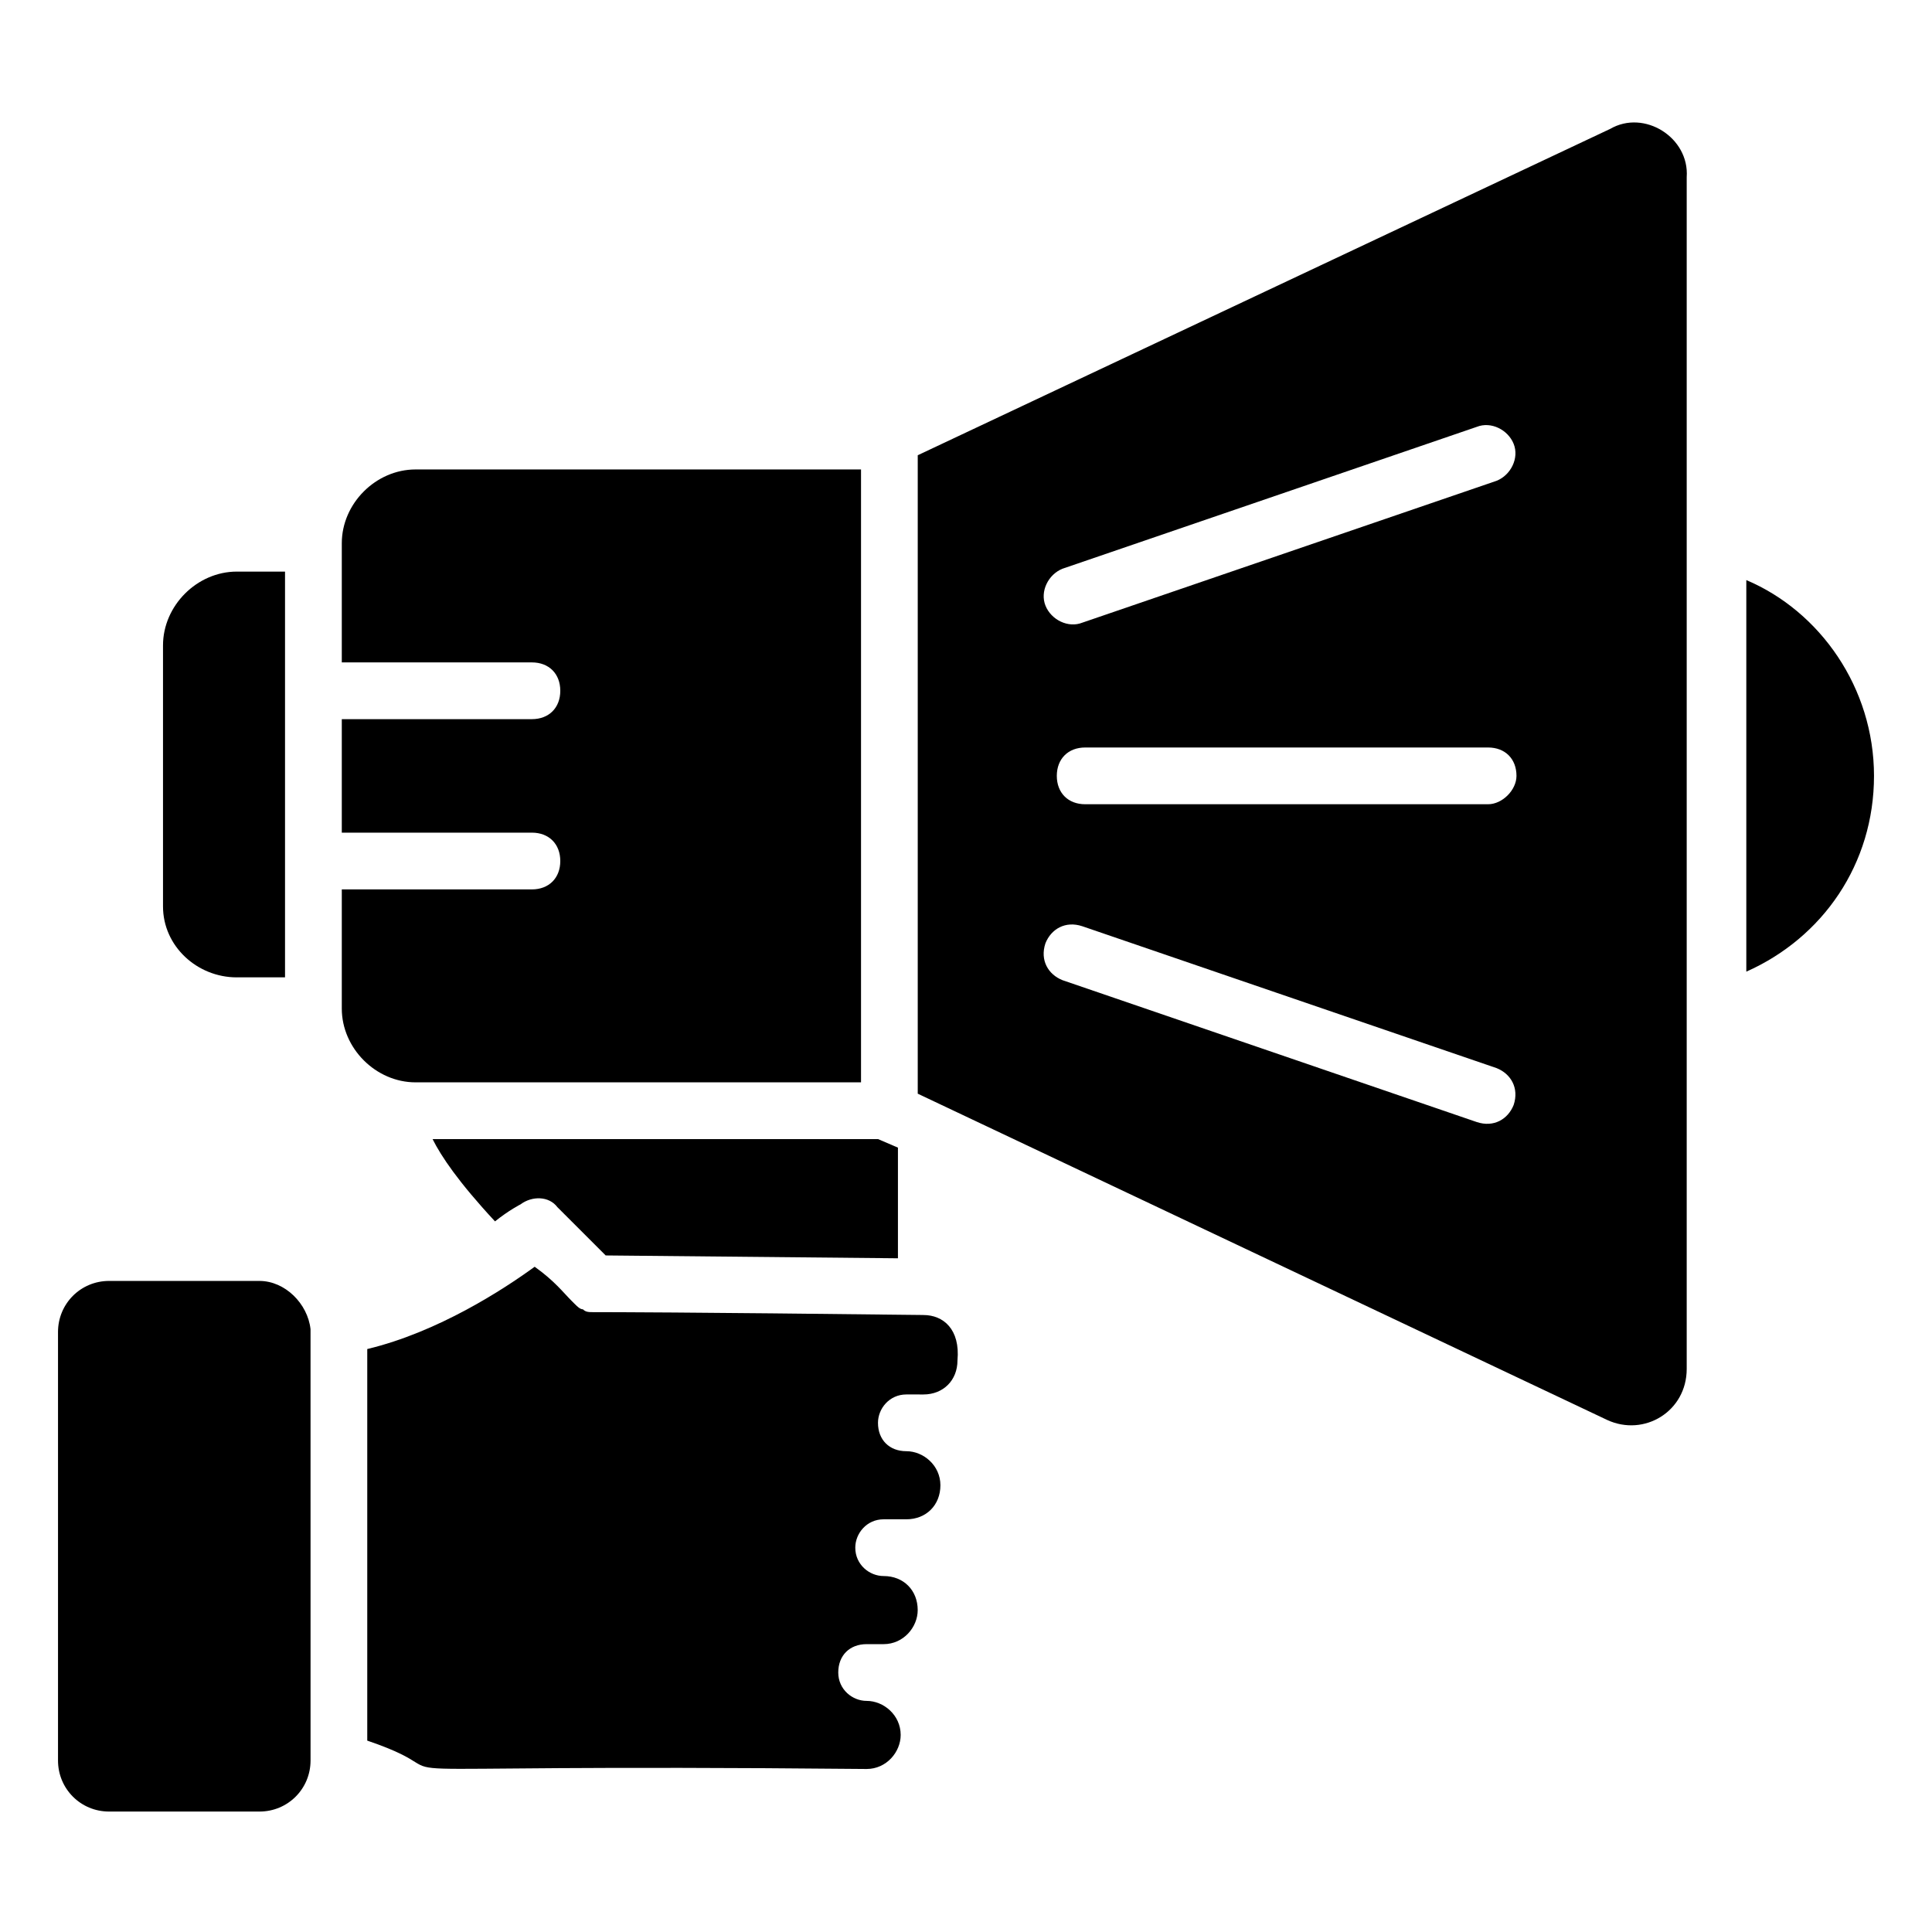
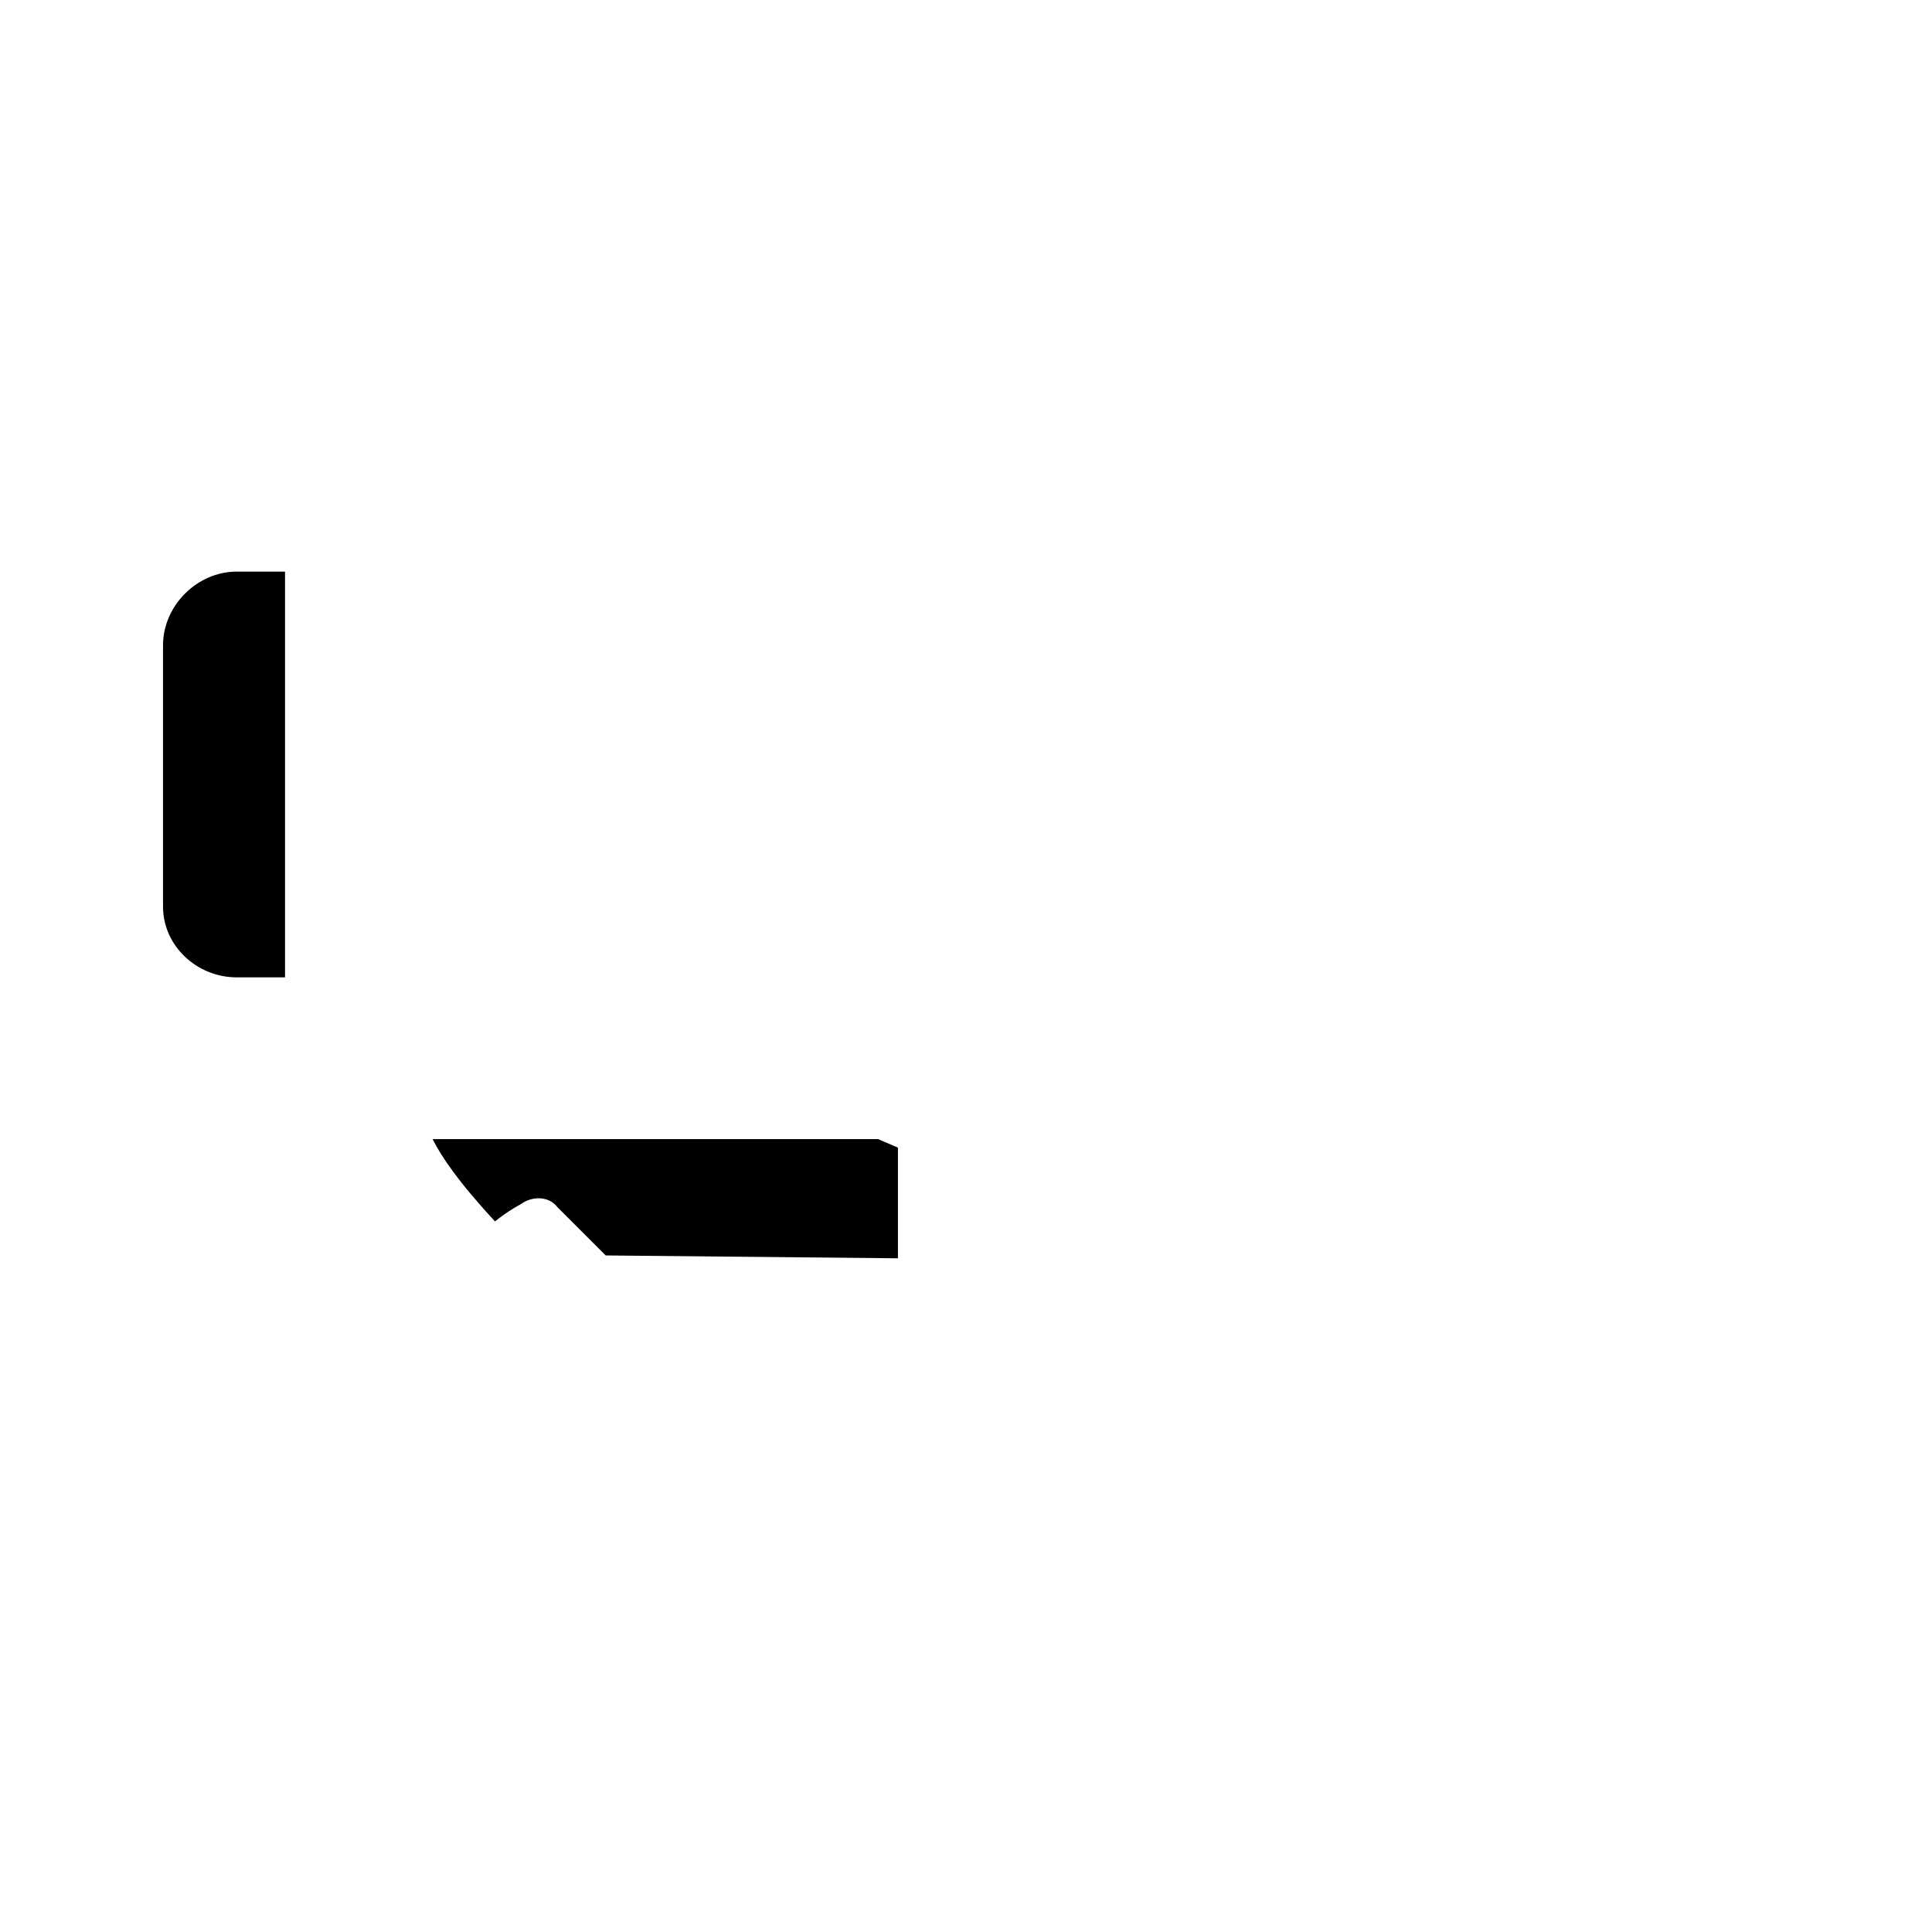
<svg xmlns="http://www.w3.org/2000/svg" fill="#000000" width="800px" height="800px" version="1.1" viewBox="144 144 512 512">
  <g>
-     <path d="m606.79 297.73v103.77c20.305-9.023 33.84-28.574 33.84-51.887 0-23.309-14.289-43.613-33.84-51.883z" />
    <path d="m206.75 403.01h12.785v-107.53h-12.785c-10.527 0-19.551 9.023-19.551 19.551v69.18c0 10.527 9.023 18.801 19.551 18.801z" />
    <path d="m275.18 467.68c3.762-3.008 6.769-4.512 6.769-4.512 3.008-2.258 7.519-2.258 9.777 0.754l12.785 12.785 77.453 0.754v-29.328l-5.266-2.258-118.06-0.004c2.254 4.512 6.766 11.281 16.543 21.809z" />
-     <path d="m212.76 483.46h-39.852c-7.519 0-13.535 6.016-13.535 13.535v113.55c0 7.519 6.016 13.535 13.535 13.535h39.855c7.519 0 13.535-6.016 13.535-13.535l-0.004-114.3c-0.75-6.769-6.766-12.785-13.535-12.785z" />
-     <path d="m388.72 492.49c-64.668-0.754-82.715-0.754-86.477-0.754 0.754 0 0.754 0 0 0h-0.754c-1.504 0-2.258 0-3.008-0.754-0.754 0-1.504-0.754-2.258-1.504 0 0 0.754 0.754 0.754 0.754s-0.754-0.754-0.754-0.754l-0.754-0.754c-2.258-2.258-4.512-5.266-9.777-9.023-8.273 6.016-25.566 17.297-44.367 21.809v103.77c33.086 11.281-23.312 6.016 132.34 7.519 5.266 0 9.023-4.512 9.023-9.023 0-5.266-4.512-9.023-9.023-9.023-3.762 0-7.519-3.008-7.519-7.519s3.008-7.519 7.519-7.519h4.512c5.266 0 9.023-4.512 9.023-9.023 0-5.266-3.762-9.023-9.023-9.023-3.762 0-7.519-3.008-7.519-7.519 0-3.762 3.008-7.519 7.519-7.519h6.016c5.266 0 9.023-3.762 9.023-9.023 0-5.266-4.512-9.023-9.023-9.023-4.512 0-7.519-3.008-7.519-7.519 0-3.762 3.008-7.519 7.519-7.519l4.523 0.004c5.266 0 9.023-3.762 9.023-9.023 0.754-8.27-3.758-12.031-9.023-12.031z" />
-     <path d="m372.18 430.08v-161.67h-118.05c-10.527 0-19.551 9.023-19.551 19.551v31.582h50.383c4.512 0 7.519 3.008 7.519 7.519 0 4.512-3.008 7.519-7.519 7.519h-50.383v30.078h50.383c4.512 0 7.519 3.008 7.519 7.519s-3.008 7.519-7.519 7.519h-50.383v31.582c0 10.527 9.023 19.551 19.551 19.551h118.05z" />
-     <path d="m570.69 178.17-183.48 86.477v169.19l182.73 86.477c9.777 4.512 21.055-2.258 21.055-13.535v-315.82c0.75-10.527-11.281-18.047-20.305-12.785zm-145.12 116.55 109.79-37.598c3.762-1.504 8.273 0.754 9.777 4.512 1.504 3.762-0.754 8.273-4.512 9.777l-109.79 37.598c-3.762 1.504-8.273-0.754-9.777-4.512-1.504-3.762 0.75-8.273 4.512-9.777zm119.56 142.12c-1.504 3.762-5.266 6.016-9.777 4.512l-109.79-37.598c-3.762-1.504-6.016-5.266-4.512-9.777 1.504-3.762 5.266-6.016 9.777-4.512l109.79 37.598c3.762 1.508 6.016 5.266 4.512 9.777zm-6.766-79.707h-106.78c-4.512 0-7.519-3.008-7.519-7.519 0-4.512 3.008-7.519 7.519-7.519h106.78c4.512 0 7.519 3.008 7.519 7.519 0 3.762-3.762 7.519-7.519 7.519z" />
  </g>
</svg>